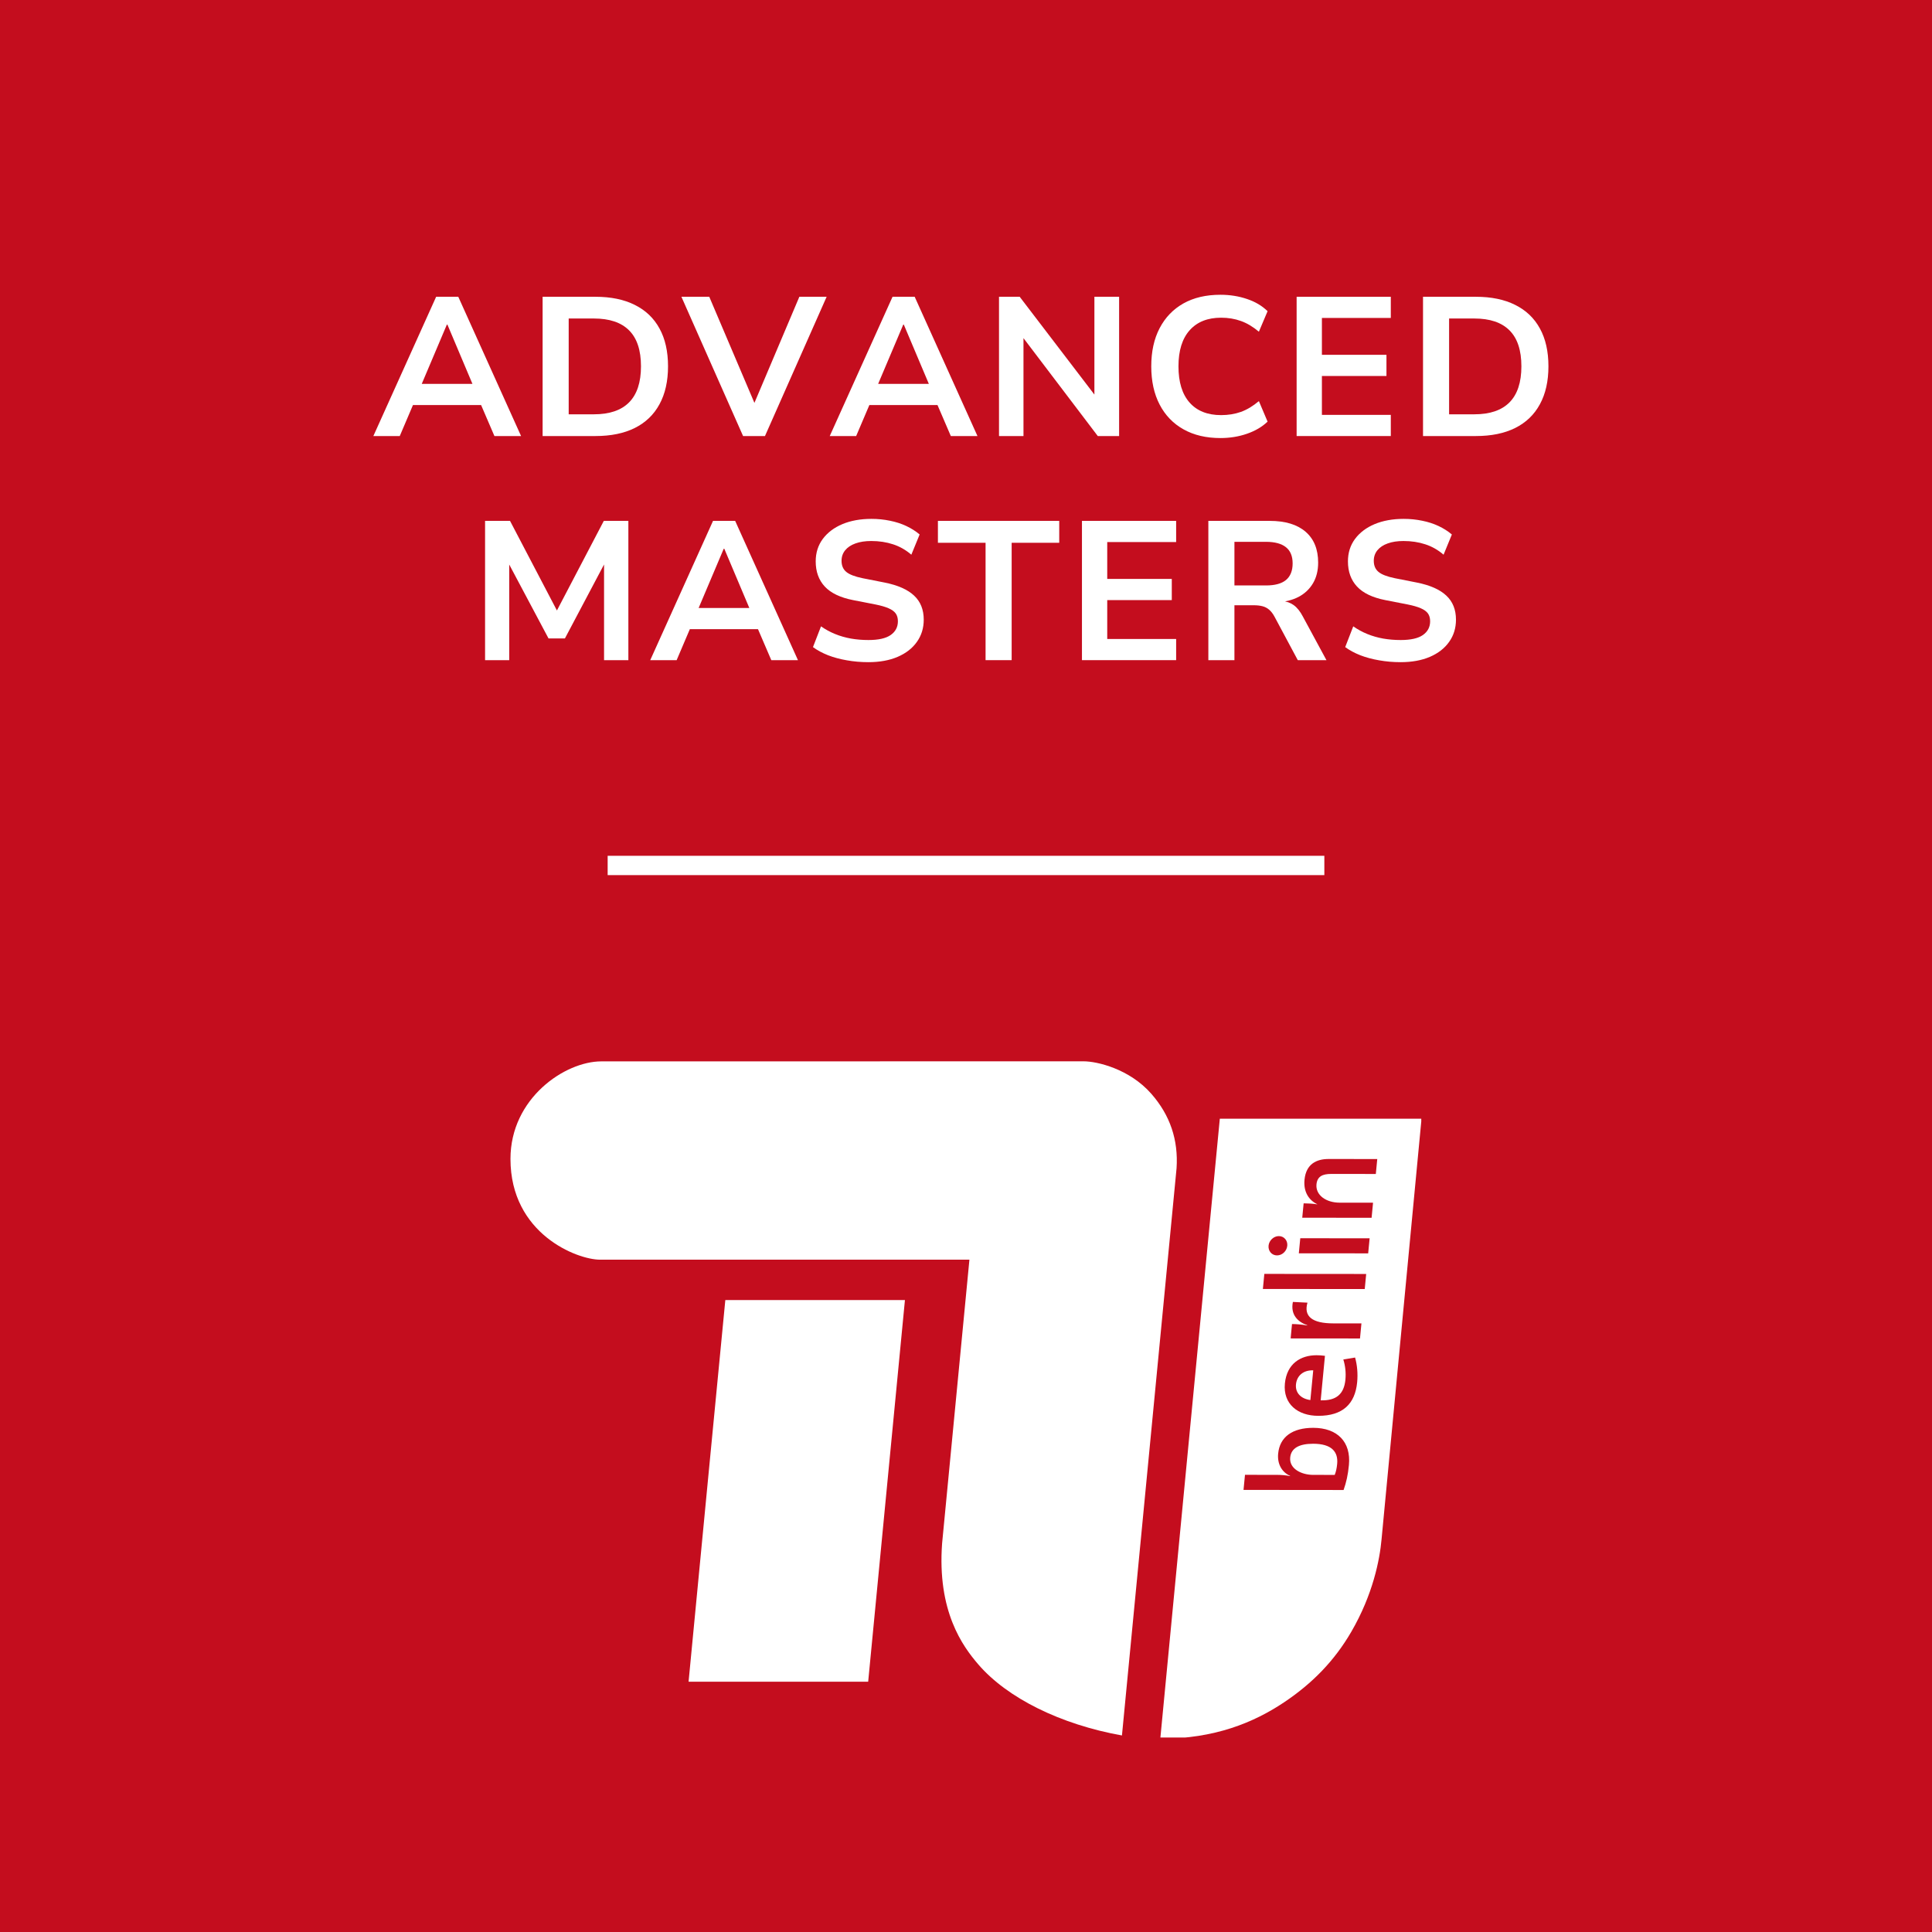
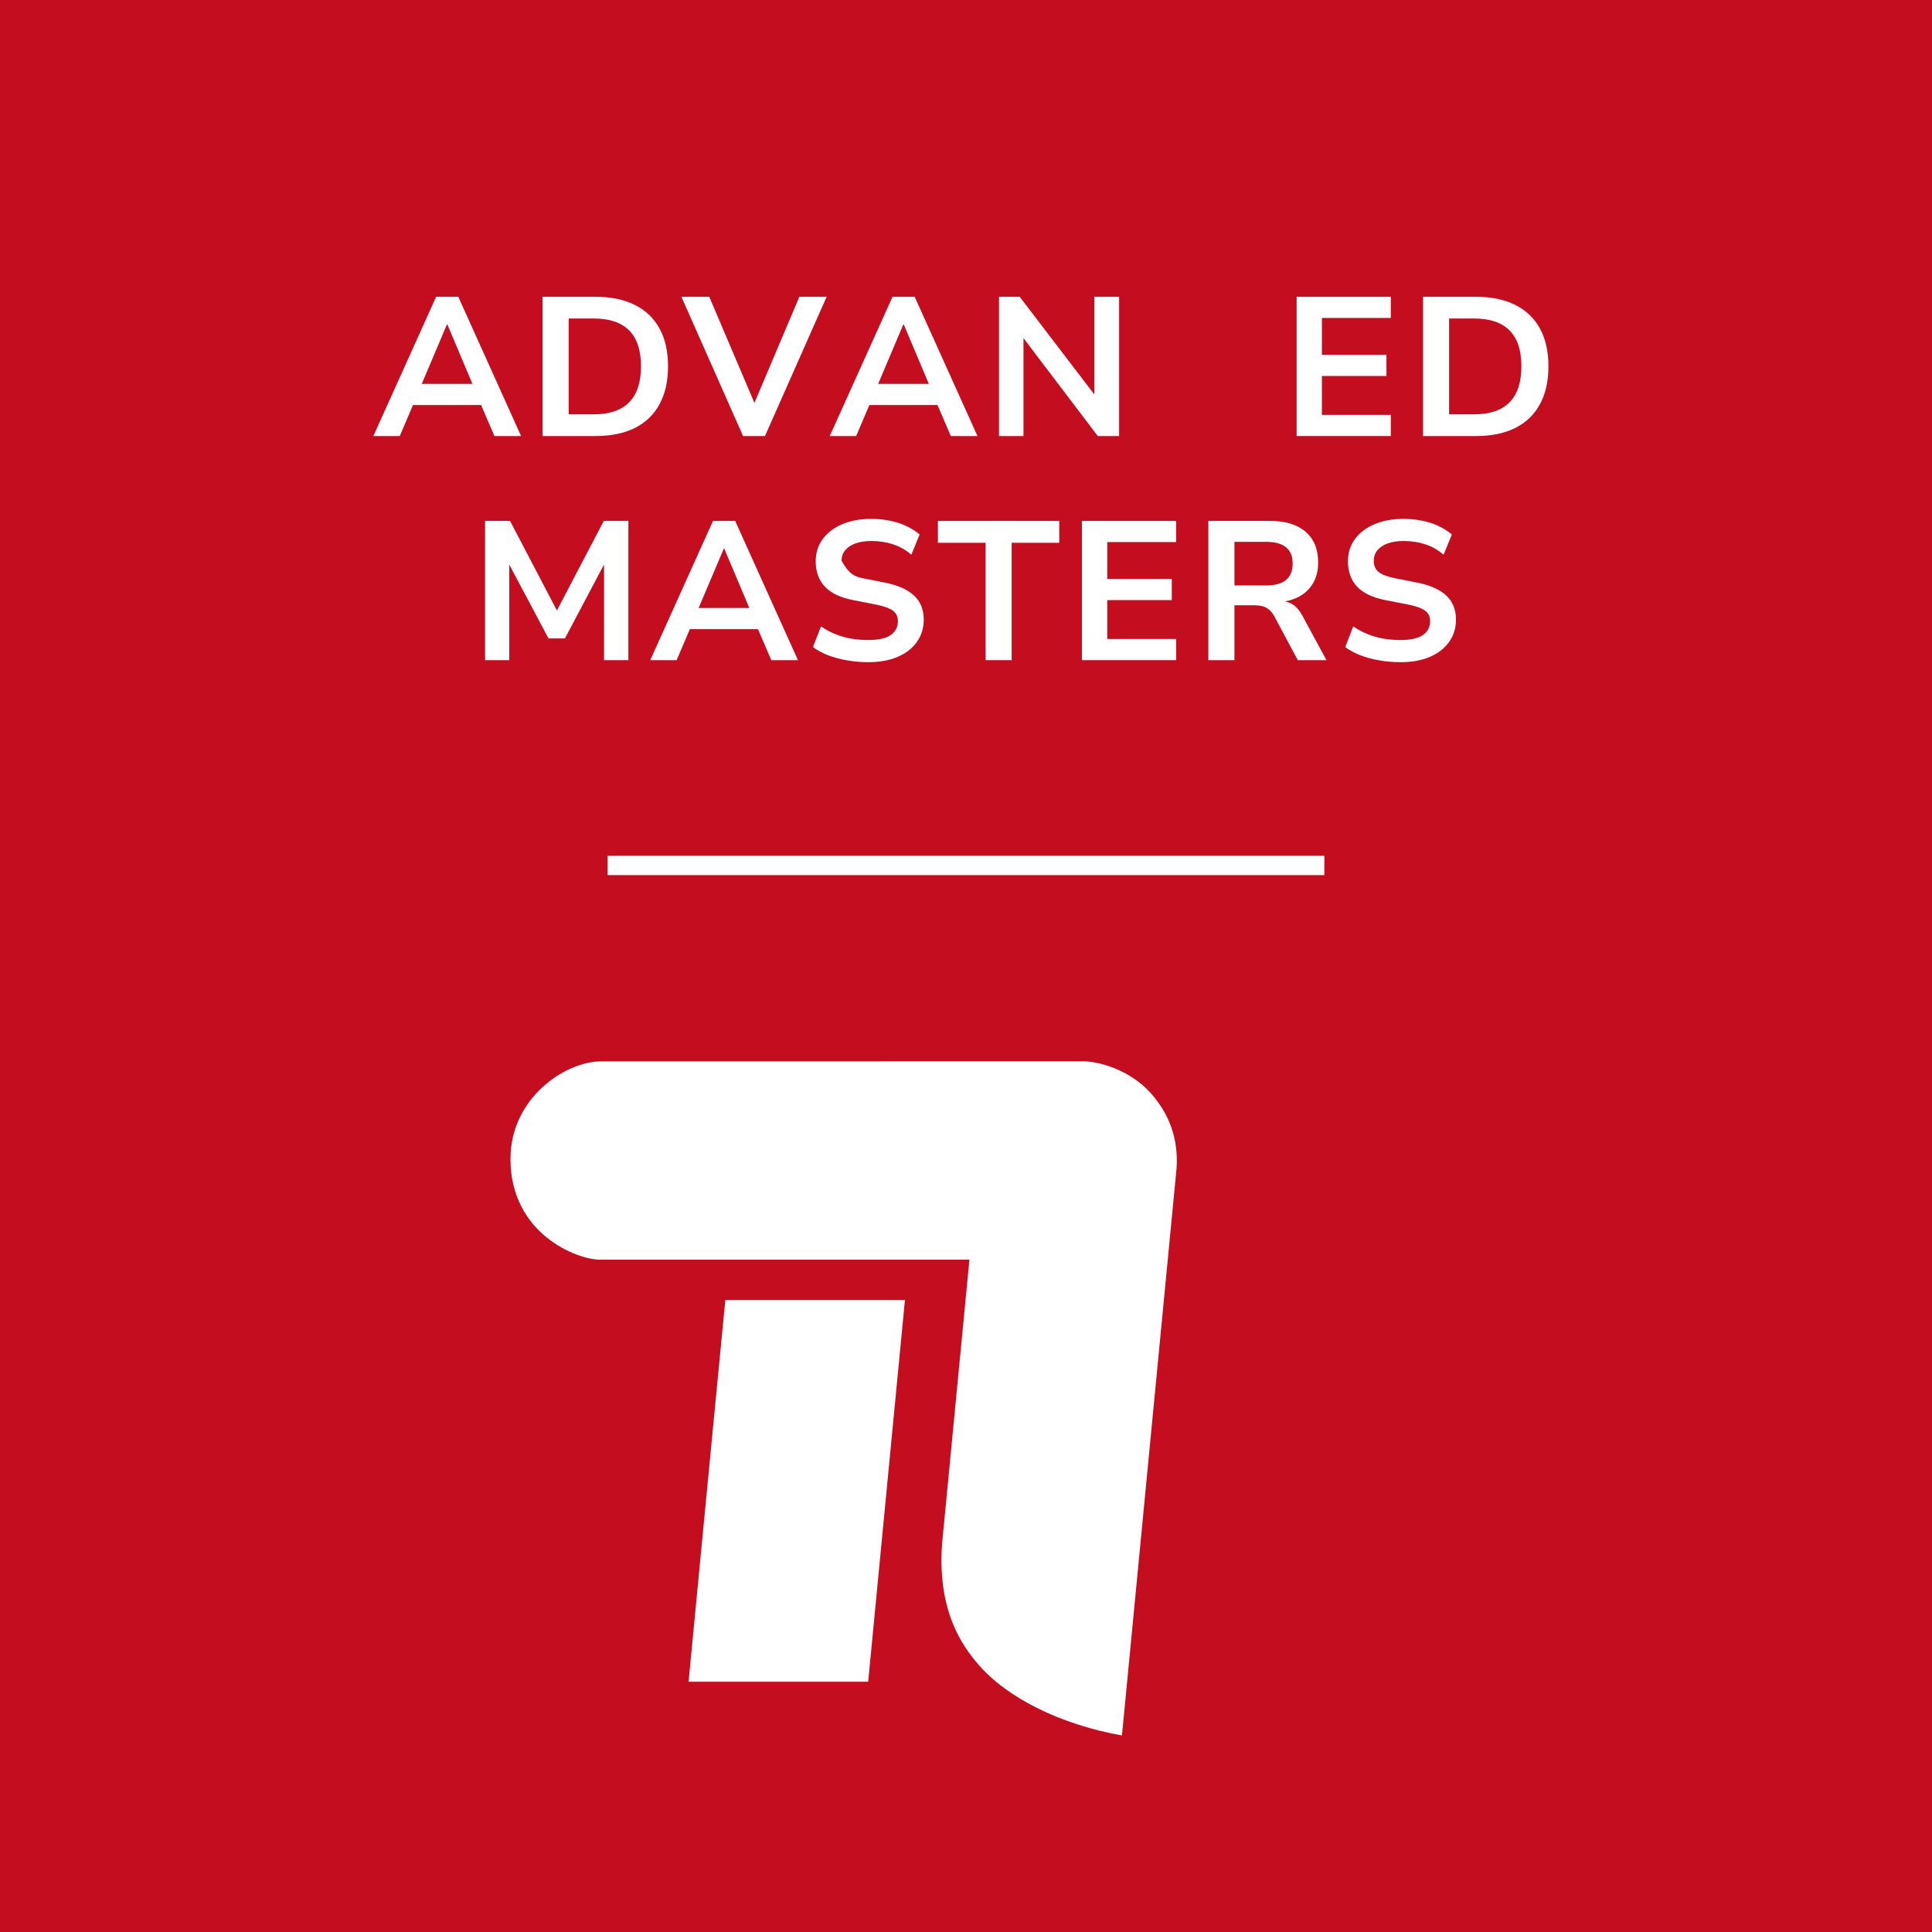
<svg xmlns="http://www.w3.org/2000/svg" width="500" zoomAndPan="magnify" viewBox="0 0 375 375" height="500" preserveAspectRatio="xMidYMid meet" version="1.0">
  <defs>
    <g />
    <clipPath id="7595772209">
      <path d="M 225 217 L 275.867 217 L 275.867 337.254 L 225 337.254 Z M 225 217 " clip-rule="nonzero" />
    </clipPath>
    <clipPath id="abe3b9b24e">
      <path d="M 99 206.004 L 229 206.004 L 229 337 L 99 337 Z M 99 206.004 " clip-rule="nonzero" />
    </clipPath>
  </defs>
  <rect x="-37.5" width="450" fill="#ffffff" y="-37.5" height="450" fill-opacity="1" />
  <rect x="-37.5" width="450" fill="#c40d1e" y="-37.5" height="450" fill-opacity="1" />
  <path stroke-linecap="butt" transform="matrix(0.75, 0, 0, 0.75, 117.945, 166.109)" fill="none" stroke-linejoin="miter" d="M 0 2.501 L 185.479 2.501 " stroke="#ffffff" stroke-width="5" stroke-opacity="1" stroke-miterlimit="4" />
  <g fill="#ffffff" fill-opacity="1">
    <g transform="translate(72.156, 84.635)">
      <g>
        <path d="M 0.312 0 L 12.5 -27.031 L 16.797 -27.031 L 28.984 0 L 23.812 0 L 20.547 -7.594 L 22.703 -6.016 L 6.516 -6.016 L 8.672 -7.594 L 5.438 0 Z M 14.578 -21.625 L 9.203 -8.938 L 8.203 -10.125 L 21.016 -10.125 L 20.047 -8.938 L 14.688 -21.625 Z M 14.578 -21.625 " />
      </g>
    </g>
  </g>
  <g fill="#ffffff" fill-opacity="1">
    <g transform="translate(102.055, 84.635)">
      <g>
        <path d="M 3.266 0 L 3.266 -27.031 L 13.531 -27.031 C 16.52 -27.031 19.062 -26.504 21.156 -25.453 C 23.258 -24.41 24.859 -22.883 25.953 -20.875 C 27.055 -18.875 27.609 -16.426 27.609 -13.531 C 27.609 -10.645 27.055 -8.191 25.953 -6.172 C 24.859 -4.148 23.258 -2.613 21.156 -1.562 C 19.062 -0.52 16.52 0 13.531 0 Z M 8.328 -4.219 L 13.234 -4.219 C 16.242 -4.219 18.516 -4.988 20.047 -6.531 C 21.586 -8.082 22.359 -10.414 22.359 -13.531 C 22.359 -16.656 21.586 -18.984 20.047 -20.516 C 18.516 -22.047 16.242 -22.812 13.234 -22.812 L 8.328 -22.812 Z M 8.328 -4.219 " />
      </g>
    </g>
  </g>
  <g fill="#ffffff" fill-opacity="1">
    <g transform="translate(132.606, 84.635)">
      <g>
        <path d="M 11.625 0 L -0.344 -27.031 L 5.062 -27.031 L 14.344 -5.219 L 13.312 -5.219 L 22.547 -27.031 L 27.844 -27.031 L 15.875 0 Z M 11.625 0 " />
      </g>
    </g>
  </g>
  <g fill="#ffffff" fill-opacity="1">
    <g transform="translate(160.742, 84.635)">
      <g>
        <path d="M 0.312 0 L 12.5 -27.031 L 16.797 -27.031 L 28.984 0 L 23.812 0 L 20.547 -7.594 L 22.703 -6.016 L 6.516 -6.016 L 8.672 -7.594 L 5.438 0 Z M 14.578 -21.625 L 9.203 -8.938 L 8.203 -10.125 L 21.016 -10.125 L 20.047 -8.938 L 14.688 -21.625 Z M 14.578 -21.625 " />
      </g>
    </g>
  </g>
  <g fill="#ffffff" fill-opacity="1">
    <g transform="translate(190.641, 84.635)">
      <g>
        <path d="M 3.266 0 L 3.266 -27.031 L 7.281 -27.031 L 22.391 -7.25 L 21.781 -7.25 L 21.781 -27.031 L 26.578 -27.031 L 26.578 0 L 22.438 0 L 7.484 -19.703 L 8.016 -19.703 L 8.016 0 Z M 3.266 0 " />
      </g>
    </g>
  </g>
  <g fill="#ffffff" fill-opacity="1">
    <g transform="translate(221.115, 84.635)">
      <g>
-         <path d="M 15.766 0.391 C 13.004 0.391 10.617 -0.172 8.609 -1.297 C 6.598 -2.422 5.051 -4.023 3.969 -6.109 C 2.883 -8.191 2.344 -10.664 2.344 -13.531 C 2.344 -16.395 2.883 -18.863 3.969 -20.938 C 5.051 -23.008 6.586 -24.609 8.578 -25.734 C 10.578 -26.859 12.973 -27.422 15.766 -27.422 C 17.598 -27.422 19.312 -27.148 20.906 -26.609 C 22.508 -26.078 23.848 -25.285 24.922 -24.234 L 23.234 -20.25 C 22.086 -21.219 20.926 -21.91 19.75 -22.328 C 18.57 -22.754 17.289 -22.969 15.906 -22.969 C 13.281 -22.969 11.242 -22.156 9.797 -20.531 C 8.348 -18.906 7.625 -16.57 7.625 -13.531 C 7.625 -10.488 8.336 -8.148 9.766 -6.516 C 11.203 -4.879 13.25 -4.062 15.906 -4.062 C 17.289 -4.062 18.57 -4.27 19.75 -4.688 C 20.926 -5.113 22.086 -5.812 23.234 -6.781 L 24.922 -2.797 C 23.848 -1.773 22.508 -0.988 20.906 -0.438 C 19.312 0.113 17.598 0.391 15.766 0.391 Z M 15.766 0.391 " />
-       </g>
+         </g>
    </g>
  </g>
  <g fill="#ffffff" fill-opacity="1">
    <g transform="translate(248.408, 84.635)">
      <g>
        <path d="M 3.266 0 L 3.266 -27.031 L 21.547 -27.031 L 21.547 -22.922 L 8.172 -22.922 L 8.172 -15.766 L 20.703 -15.766 L 20.703 -11.656 L 8.172 -11.656 L 8.172 -4.109 L 21.547 -4.109 L 21.547 0 Z M 3.266 0 " />
      </g>
    </g>
  </g>
  <g fill="#ffffff" fill-opacity="1">
    <g transform="translate(272.941, 84.635)">
      <g>
        <path d="M 3.266 0 L 3.266 -27.031 L 13.531 -27.031 C 16.52 -27.031 19.062 -26.504 21.156 -25.453 C 23.258 -24.41 24.859 -22.883 25.953 -20.875 C 27.055 -18.875 27.609 -16.426 27.609 -13.531 C 27.609 -10.645 27.055 -8.191 25.953 -6.172 C 24.859 -4.148 23.258 -2.613 21.156 -1.562 C 19.062 -0.52 16.52 0 13.531 0 Z M 8.328 -4.219 L 13.234 -4.219 C 16.242 -4.219 18.516 -4.988 20.047 -6.531 C 21.586 -8.082 22.359 -10.414 22.359 -13.531 C 22.359 -16.656 21.586 -18.984 20.047 -20.516 C 18.516 -22.047 16.242 -22.812 13.234 -22.812 L 8.328 -22.812 Z M 8.328 -4.219 " />
      </g>
    </g>
  </g>
  <g fill="#ffffff" fill-opacity="1">
    <g transform="translate(90.824, 128.135)">
      <g>
        <path d="M 3.328 0 L 3.328 -27.031 L 8.172 -27.031 L 17.641 -8.938 L 16.906 -8.938 L 26.375 -27.031 L 31.141 -27.031 L 31.141 0 L 26.422 0 L 26.422 -19.516 L 26.922 -19.516 L 18.828 -4.219 L 15.641 -4.219 L 7.484 -19.562 L 8.016 -19.562 L 8.016 0 Z M 3.328 0 " />
      </g>
    </g>
  </g>
  <g fill="#ffffff" fill-opacity="1">
    <g transform="translate(125.898, 128.135)">
      <g>
        <path d="M 0.312 0 L 12.5 -27.031 L 16.797 -27.031 L 28.984 0 L 23.812 0 L 20.547 -7.594 L 22.703 -6.016 L 6.516 -6.016 L 8.672 -7.594 L 5.438 0 Z M 14.578 -21.625 L 9.203 -8.938 L 8.203 -10.125 L 21.016 -10.125 L 20.047 -8.938 L 14.688 -21.625 Z M 14.578 -21.625 " />
      </g>
    </g>
  </g>
  <g fill="#ffffff" fill-opacity="1">
    <g transform="translate(155.797, 128.135)">
      <g>
-         <path d="M 12.766 0.391 C 11.305 0.391 9.91 0.27 8.578 0.031 C 7.254 -0.195 6.035 -0.523 4.922 -0.953 C 3.816 -1.391 2.844 -1.914 2 -2.531 L 3.562 -6.562 C 4.406 -5.969 5.312 -5.473 6.281 -5.078 C 7.258 -4.68 8.289 -4.383 9.375 -4.188 C 10.457 -4 11.586 -3.906 12.766 -3.906 C 14.711 -3.906 16.148 -4.227 17.078 -4.875 C 18.016 -5.531 18.484 -6.422 18.484 -7.547 C 18.484 -8.16 18.344 -8.664 18.062 -9.062 C 17.781 -9.457 17.312 -9.797 16.656 -10.078 C 16.008 -10.359 15.16 -10.602 14.109 -10.812 L 9.781 -11.656 C 7.301 -12.145 5.473 -13.02 4.297 -14.281 C 3.117 -15.551 2.531 -17.18 2.531 -19.172 C 2.531 -20.836 2.988 -22.289 3.906 -23.531 C 4.832 -24.77 6.102 -25.727 7.719 -26.406 C 9.344 -27.082 11.219 -27.422 13.344 -27.422 C 14.594 -27.422 15.789 -27.301 16.938 -27.062 C 18.094 -26.832 19.156 -26.488 20.125 -26.031 C 21.102 -25.57 21.961 -25.023 22.703 -24.391 L 21.094 -20.469 C 20.02 -21.395 18.836 -22.066 17.547 -22.484 C 16.254 -22.91 14.844 -23.125 13.312 -23.125 C 12.133 -23.125 11.113 -22.969 10.25 -22.656 C 9.395 -22.352 8.727 -21.91 8.25 -21.328 C 7.781 -20.754 7.547 -20.07 7.547 -19.281 C 7.547 -18.363 7.848 -17.648 8.453 -17.141 C 9.055 -16.629 10.113 -16.219 11.625 -15.906 L 15.906 -15.062 C 18.469 -14.551 20.375 -13.707 21.625 -12.531 C 22.875 -11.363 23.5 -9.805 23.5 -7.859 C 23.5 -6.223 23.055 -4.785 22.172 -3.547 C 21.297 -2.305 20.051 -1.336 18.438 -0.641 C 16.832 0.047 14.941 0.391 12.766 0.391 Z M 12.766 0.391 " />
+         <path d="M 12.766 0.391 C 11.305 0.391 9.91 0.27 8.578 0.031 C 7.254 -0.195 6.035 -0.523 4.922 -0.953 C 3.816 -1.391 2.844 -1.914 2 -2.531 L 3.562 -6.562 C 4.406 -5.969 5.312 -5.473 6.281 -5.078 C 7.258 -4.68 8.289 -4.383 9.375 -4.188 C 10.457 -4 11.586 -3.906 12.766 -3.906 C 14.711 -3.906 16.148 -4.227 17.078 -4.875 C 18.016 -5.531 18.484 -6.422 18.484 -7.547 C 18.484 -8.16 18.344 -8.664 18.062 -9.062 C 17.781 -9.457 17.312 -9.797 16.656 -10.078 C 16.008 -10.359 15.16 -10.602 14.109 -10.812 L 9.781 -11.656 C 7.301 -12.145 5.473 -13.02 4.297 -14.281 C 3.117 -15.551 2.531 -17.18 2.531 -19.172 C 2.531 -20.836 2.988 -22.289 3.906 -23.531 C 4.832 -24.77 6.102 -25.727 7.719 -26.406 C 9.344 -27.082 11.219 -27.422 13.344 -27.422 C 14.594 -27.422 15.789 -27.301 16.938 -27.062 C 18.094 -26.832 19.156 -26.488 20.125 -26.031 C 21.102 -25.57 21.961 -25.023 22.703 -24.391 L 21.094 -20.469 C 20.02 -21.395 18.836 -22.066 17.547 -22.484 C 16.254 -22.91 14.844 -23.125 13.312 -23.125 C 12.133 -23.125 11.113 -22.969 10.25 -22.656 C 9.395 -22.352 8.727 -21.91 8.25 -21.328 C 7.781 -20.754 7.547 -20.07 7.547 -19.281 C 9.055 -16.629 10.113 -16.219 11.625 -15.906 L 15.906 -15.062 C 18.469 -14.551 20.375 -13.707 21.625 -12.531 C 22.875 -11.363 23.5 -9.805 23.5 -7.859 C 23.5 -6.223 23.055 -4.785 22.172 -3.547 C 21.297 -2.305 20.051 -1.336 18.438 -0.641 C 16.832 0.047 14.941 0.391 12.766 0.391 Z M 12.766 0.391 " />
      </g>
    </g>
  </g>
  <g fill="#ffffff" fill-opacity="1">
    <g transform="translate(181.518, 128.135)">
      <g>
        <path d="M 9.781 0 L 9.781 -22.781 L 0.531 -22.781 L 0.531 -27.031 L 24.078 -27.031 L 24.078 -22.781 L 14.844 -22.781 L 14.844 0 Z M 9.781 0 " />
      </g>
    </g>
  </g>
  <g fill="#ffffff" fill-opacity="1">
    <g transform="translate(206.741, 128.135)">
      <g>
        <path d="M 3.266 0 L 3.266 -27.031 L 21.547 -27.031 L 21.547 -22.922 L 8.172 -22.922 L 8.172 -15.766 L 20.703 -15.766 L 20.703 -11.656 L 8.172 -11.656 L 8.172 -4.109 L 21.547 -4.109 L 21.547 0 Z M 3.266 0 " />
      </g>
    </g>
  </g>
  <g fill="#ffffff" fill-opacity="1">
    <g transform="translate(231.274, 128.135)">
      <g>
        <path d="M 3.266 0 L 3.266 -27.031 L 15.188 -27.031 C 18.195 -27.031 20.516 -26.328 22.141 -24.922 C 23.766 -23.516 24.578 -21.52 24.578 -18.938 C 24.578 -17.383 24.242 -16.047 23.578 -14.922 C 22.91 -13.797 21.977 -12.914 20.781 -12.281 C 19.582 -11.656 18.141 -11.297 16.453 -11.203 L 16.672 -11.5 L 17.594 -11.469 C 18.438 -11.414 19.188 -11.148 19.844 -10.672 C 20.5 -10.203 21.094 -9.457 21.625 -8.438 L 26.188 0 L 20.625 0 L 16.109 -8.438 C 15.797 -9.02 15.445 -9.473 15.062 -9.797 C 14.688 -10.117 14.254 -10.344 13.766 -10.469 C 13.273 -10.594 12.711 -10.656 12.078 -10.656 L 8.328 -10.656 L 8.328 0 Z M 8.328 -14.5 L 14.453 -14.5 C 16.191 -14.5 17.488 -14.852 18.344 -15.562 C 19.195 -16.281 19.625 -17.352 19.625 -18.781 C 19.625 -20.188 19.191 -21.234 18.328 -21.922 C 17.461 -22.617 16.16 -22.969 14.422 -22.969 L 8.328 -22.969 Z M 8.328 -14.5 " />
      </g>
    </g>
  </g>
  <g fill="#ffffff" fill-opacity="1">
    <g transform="translate(259.103, 128.135)">
      <g>
        <path d="M 12.766 0.391 C 11.305 0.391 9.91 0.27 8.578 0.031 C 7.254 -0.195 6.035 -0.523 4.922 -0.953 C 3.816 -1.391 2.844 -1.914 2 -2.531 L 3.562 -6.562 C 4.406 -5.969 5.312 -5.473 6.281 -5.078 C 7.258 -4.68 8.289 -4.383 9.375 -4.188 C 10.457 -4 11.586 -3.906 12.766 -3.906 C 14.711 -3.906 16.148 -4.227 17.078 -4.875 C 18.016 -5.531 18.484 -6.422 18.484 -7.547 C 18.484 -8.16 18.344 -8.664 18.062 -9.062 C 17.781 -9.457 17.312 -9.797 16.656 -10.078 C 16.008 -10.359 15.16 -10.602 14.109 -10.812 L 9.781 -11.656 C 7.301 -12.145 5.473 -13.02 4.297 -14.281 C 3.117 -15.551 2.531 -17.18 2.531 -19.172 C 2.531 -20.836 2.988 -22.289 3.906 -23.531 C 4.832 -24.77 6.102 -25.727 7.719 -26.406 C 9.344 -27.082 11.219 -27.422 13.344 -27.422 C 14.594 -27.422 15.789 -27.301 16.938 -27.062 C 18.094 -26.832 19.156 -26.488 20.125 -26.031 C 21.102 -25.57 21.961 -25.023 22.703 -24.391 L 21.094 -20.469 C 20.02 -21.395 18.836 -22.066 17.547 -22.484 C 16.254 -22.91 14.844 -23.125 13.312 -23.125 C 12.133 -23.125 11.113 -22.969 10.25 -22.656 C 9.395 -22.352 8.727 -21.91 8.25 -21.328 C 7.781 -20.754 7.547 -20.07 7.547 -19.281 C 7.547 -18.363 7.848 -17.648 8.453 -17.141 C 9.055 -16.629 10.113 -16.219 11.625 -15.906 L 15.906 -15.062 C 18.469 -14.551 20.375 -13.707 21.625 -12.531 C 22.875 -11.363 23.5 -9.805 23.5 -7.859 C 23.5 -6.223 23.055 -4.785 22.172 -3.547 C 21.297 -2.305 20.051 -1.336 18.438 -0.641 C 16.832 0.047 14.941 0.391 12.766 0.391 Z M 12.766 0.391 " />
      </g>
    </g>
  </g>
  <g clip-path="url(#7595772209)">
-     <path fill="#ffffff" d="M 225.211 337.488 C 235.77 337.488 243.359 334.352 249.254 330.406 C 254.75 326.723 259.008 322.363 262.277 316.742 C 266.5 309.477 267.801 302.727 268.156 298.809 C 268.16 298.777 275.918 217.145 275.918 217.145 L 236.766 217.141 C 236.766 217.141 225.195 337.488 225.211 337.488 " fill-opacity="1" fill-rule="nonzero" />
-   </g>
+     </g>
  <g clip-path="url(#abe3b9b24e)">
    <path fill="#ffffff" d="M 188.164 244.5 L 182.863 299.562 C 181.891 312.742 186.828 319.512 189.902 323.078 C 195.52 329.594 205.844 334.715 217.77 336.852 C 218.102 333.348 228.371 226.766 228.371 226.746 C 228.727 221.273 227.137 216.488 223.484 212.32 C 219.23 207.457 212.93 206 210.328 206 L 116.711 206.012 C 109.668 206.012 99.082 213.156 99.082 224.945 C 99.082 239.508 112.023 244.504 116.477 244.504 C 118.75 244.504 188.164 244.5 188.164 244.5 " fill-opacity="1" fill-rule="nonzero" />
  </g>
  <path fill="#ffffff" d="M 133.652 326.422 L 168.512 326.422 L 175.648 252.336 L 140.785 252.336 C 140.785 252.336 134.555 316.828 133.652 326.422 " fill-opacity="1" fill-rule="nonzero" />
  <path fill="#c40d1e" d="M 250.426 282.906 C 250.215 285.094 252.621 286.273 254.898 286.273 L 259.066 286.277 C 259.312 285.676 259.461 284.992 259.543 284.145 C 259.766 281.82 258.512 280.234 254.883 280.23 C 252.172 280.23 250.602 281.078 250.426 282.906 Z M 261.824 284.363 C 261.641 286.281 261.312 287.73 260.789 289.207 L 241.367 289.188 L 241.652 286.262 L 247.855 286.27 C 248.641 286.27 249.715 286.352 250.402 286.516 L 250.406 286.461 C 248.797 285.75 247.895 284.137 248.09 282.141 C 248.398 278.914 250.848 277.137 254.906 277.141 C 259.566 277.145 262.258 279.855 261.824 284.363 " fill-opacity="1" fill-rule="nonzero" />
  <path fill="#c40d1e" d="M 251.547 268.711 C 251.391 270.348 252.5 271.5 254.344 271.75 L 254.898 265.98 C 253.008 265.922 251.715 266.988 251.547 268.711 Z M 257.172 263.164 L 256.344 271.805 C 259.398 271.891 260.875 270.578 261.145 267.789 C 261.27 266.477 261.129 265.109 260.738 263.879 L 263.02 263.496 C 263.426 264.918 263.586 266.617 263.422 268.309 C 263.02 272.492 260.633 274.816 255.891 274.812 C 251.852 274.809 249.02 272.48 249.395 268.543 C 249.77 264.664 252.473 263.051 255.531 263.051 C 255.965 263.051 256.613 263.082 257.172 263.164 " fill-opacity="1" fill-rule="nonzero" />
  <path fill="#c40d1e" d="M 253.777 252.844 C 253.004 255.551 254.746 256.863 258.781 256.867 L 264.254 256.871 L 263.973 259.797 L 250.512 259.785 L 250.777 256.996 C 251.535 256.996 252.719 257.082 253.734 257.273 L 253.738 257.219 C 251.98 256.613 250.434 255.246 250.949 252.703 L 253.777 252.844 " fill-opacity="1" fill-rule="nonzero" />
  <path fill="#c40d1e" d="M 264.895 250.203 L 245.125 250.188 L 245.406 247.262 L 265.176 247.277 L 264.895 250.203 " fill-opacity="1" fill-rule="nonzero" />
  <path fill="#c40d1e" d="M 265.562 243.277 L 252.102 243.266 L 252.383 240.34 L 265.844 240.352 Z M 249.859 241.789 C 249.762 242.828 248.895 243.672 247.863 243.672 C 246.863 243.672 246.129 242.824 246.227 241.785 C 246.324 240.773 247.223 239.926 248.223 239.926 C 249.227 239.926 249.957 240.777 249.859 241.789 " fill-opacity="1" fill-rule="nonzero" />
  <path fill="#c40d1e" d="M 267.047 227.867 L 258.406 227.859 C 256.727 227.855 255.68 228.32 255.527 229.879 C 255.332 231.934 257.328 233.434 260.035 233.438 L 266.508 233.445 L 266.227 236.371 L 252.766 236.359 L 253.035 233.566 C 253.766 233.57 254.926 233.625 255.668 233.762 L 255.672 233.734 C 254.016 232.941 252.98 231.301 253.203 229 C 253.5 225.914 255.543 224.957 257.898 224.961 L 267.324 224.969 L 267.047 227.867 " fill-opacity="1" fill-rule="nonzero" />
</svg>